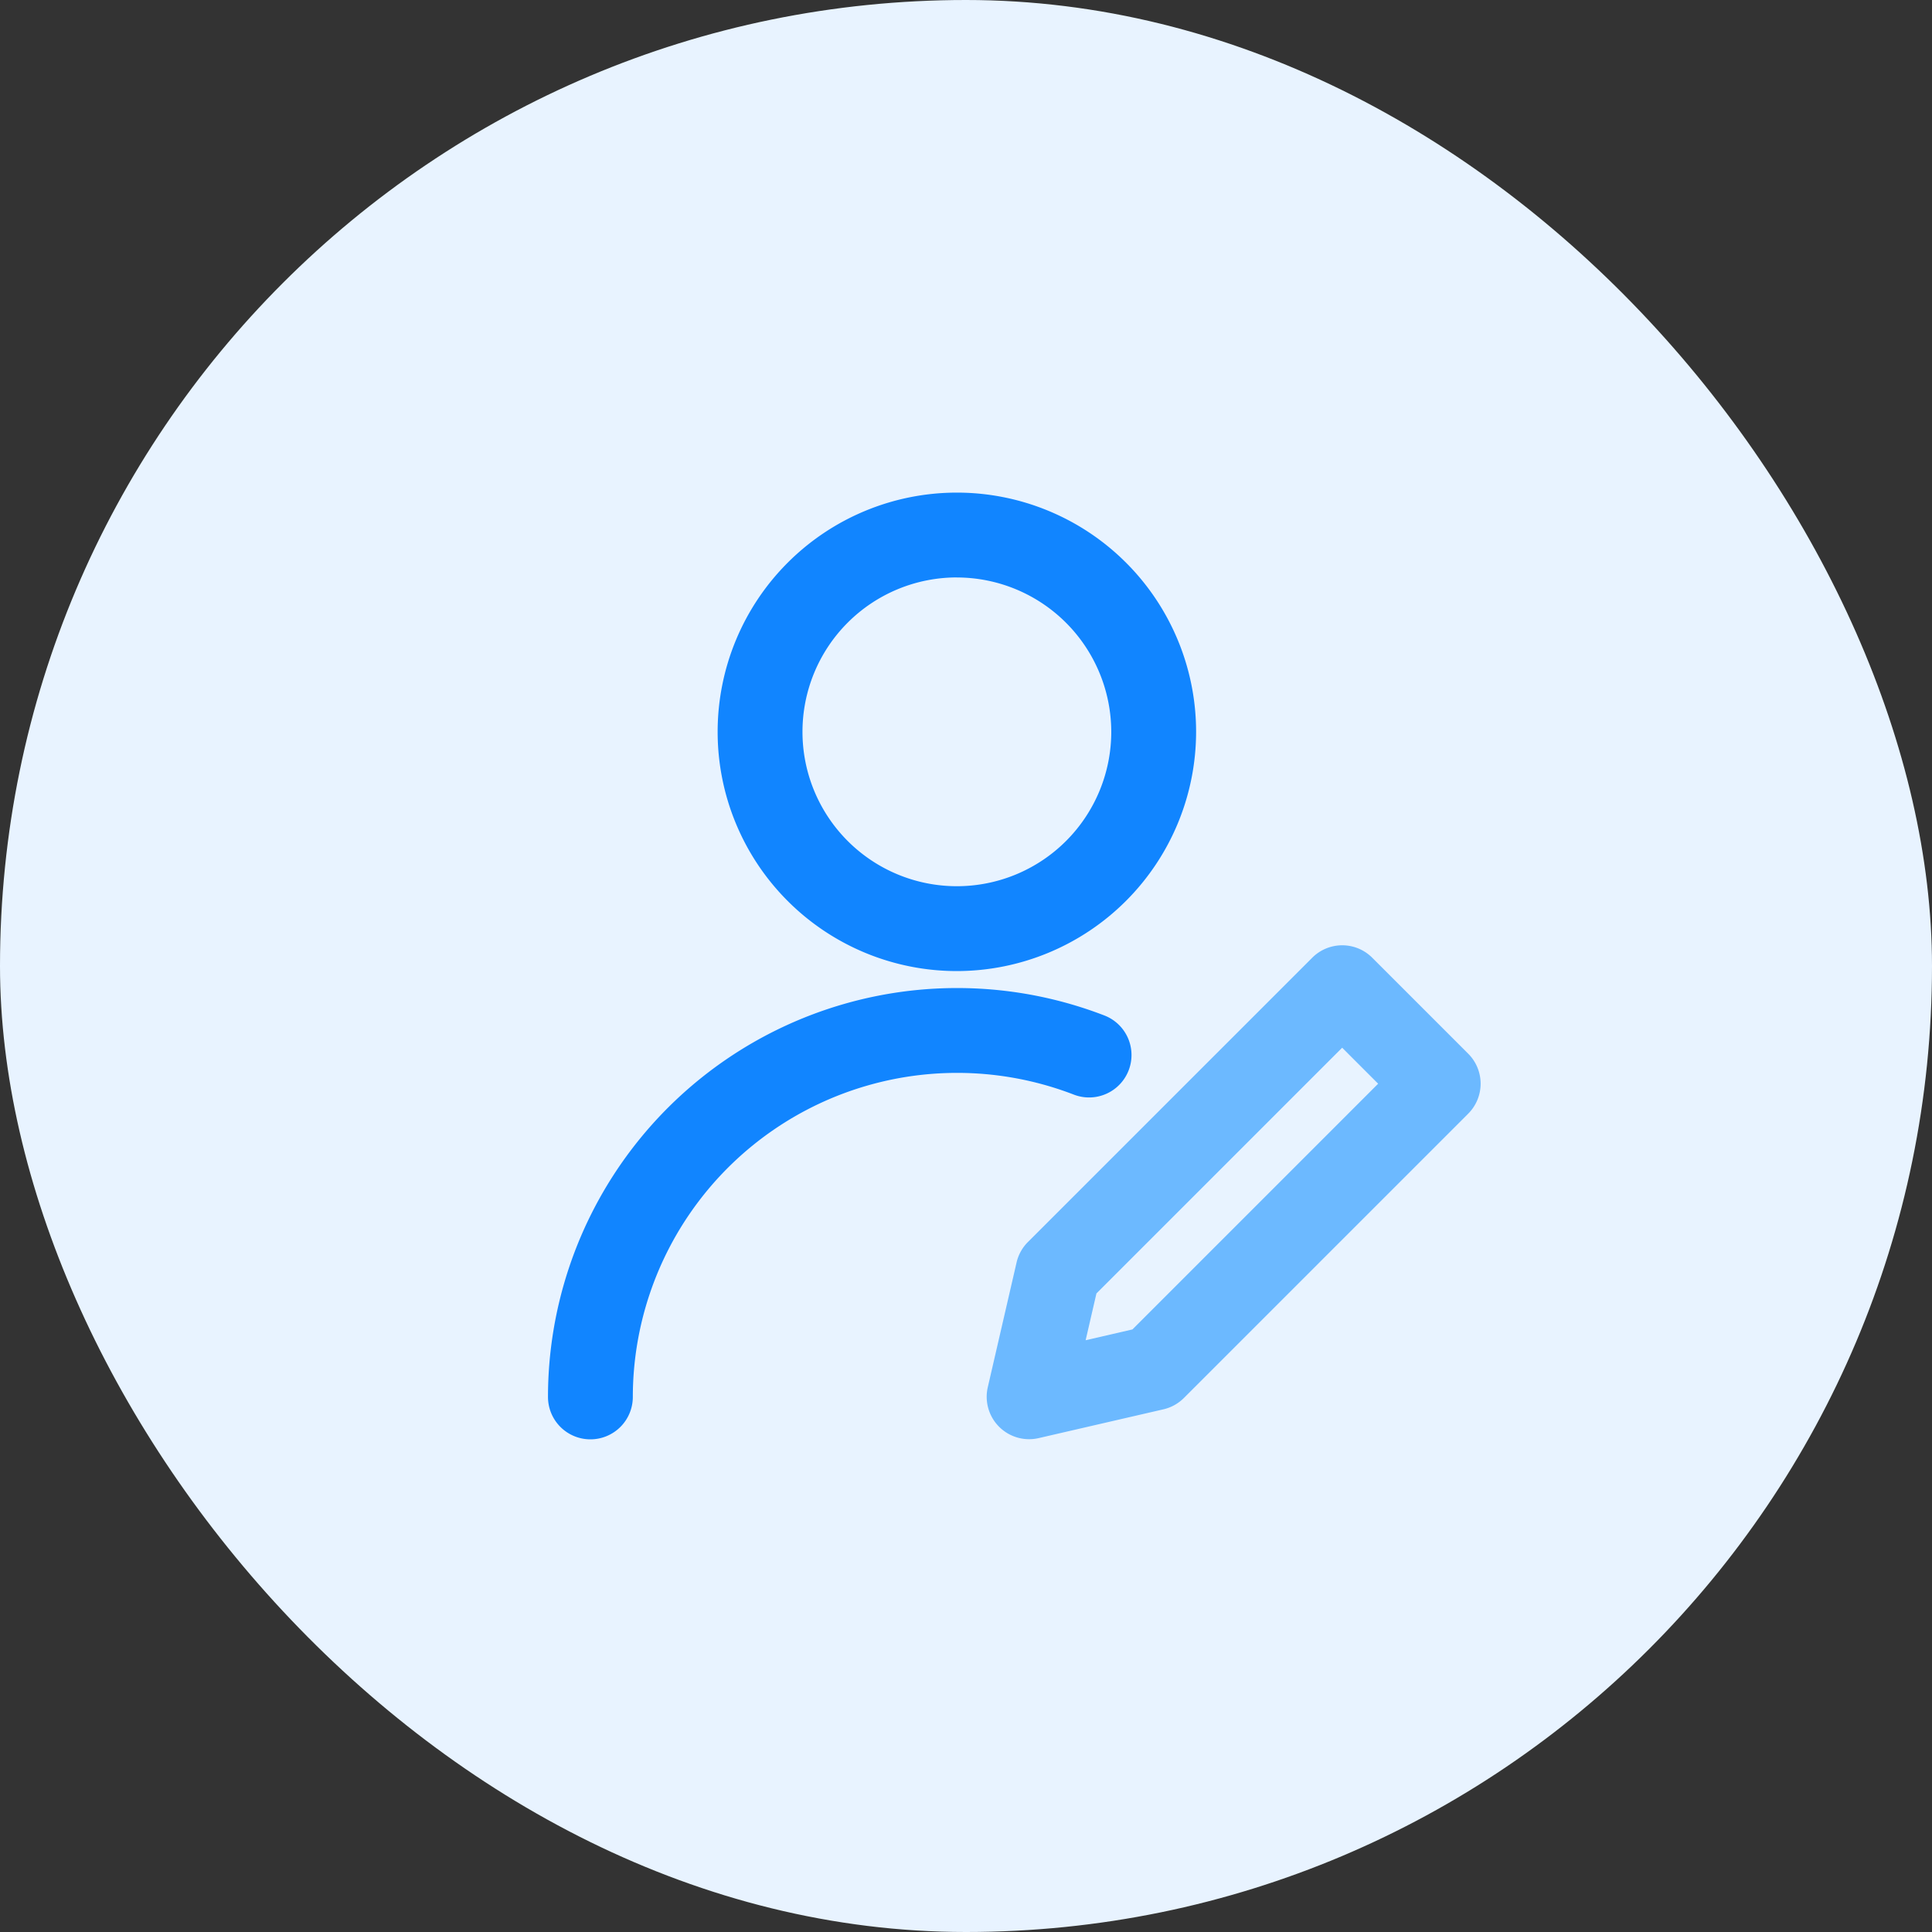
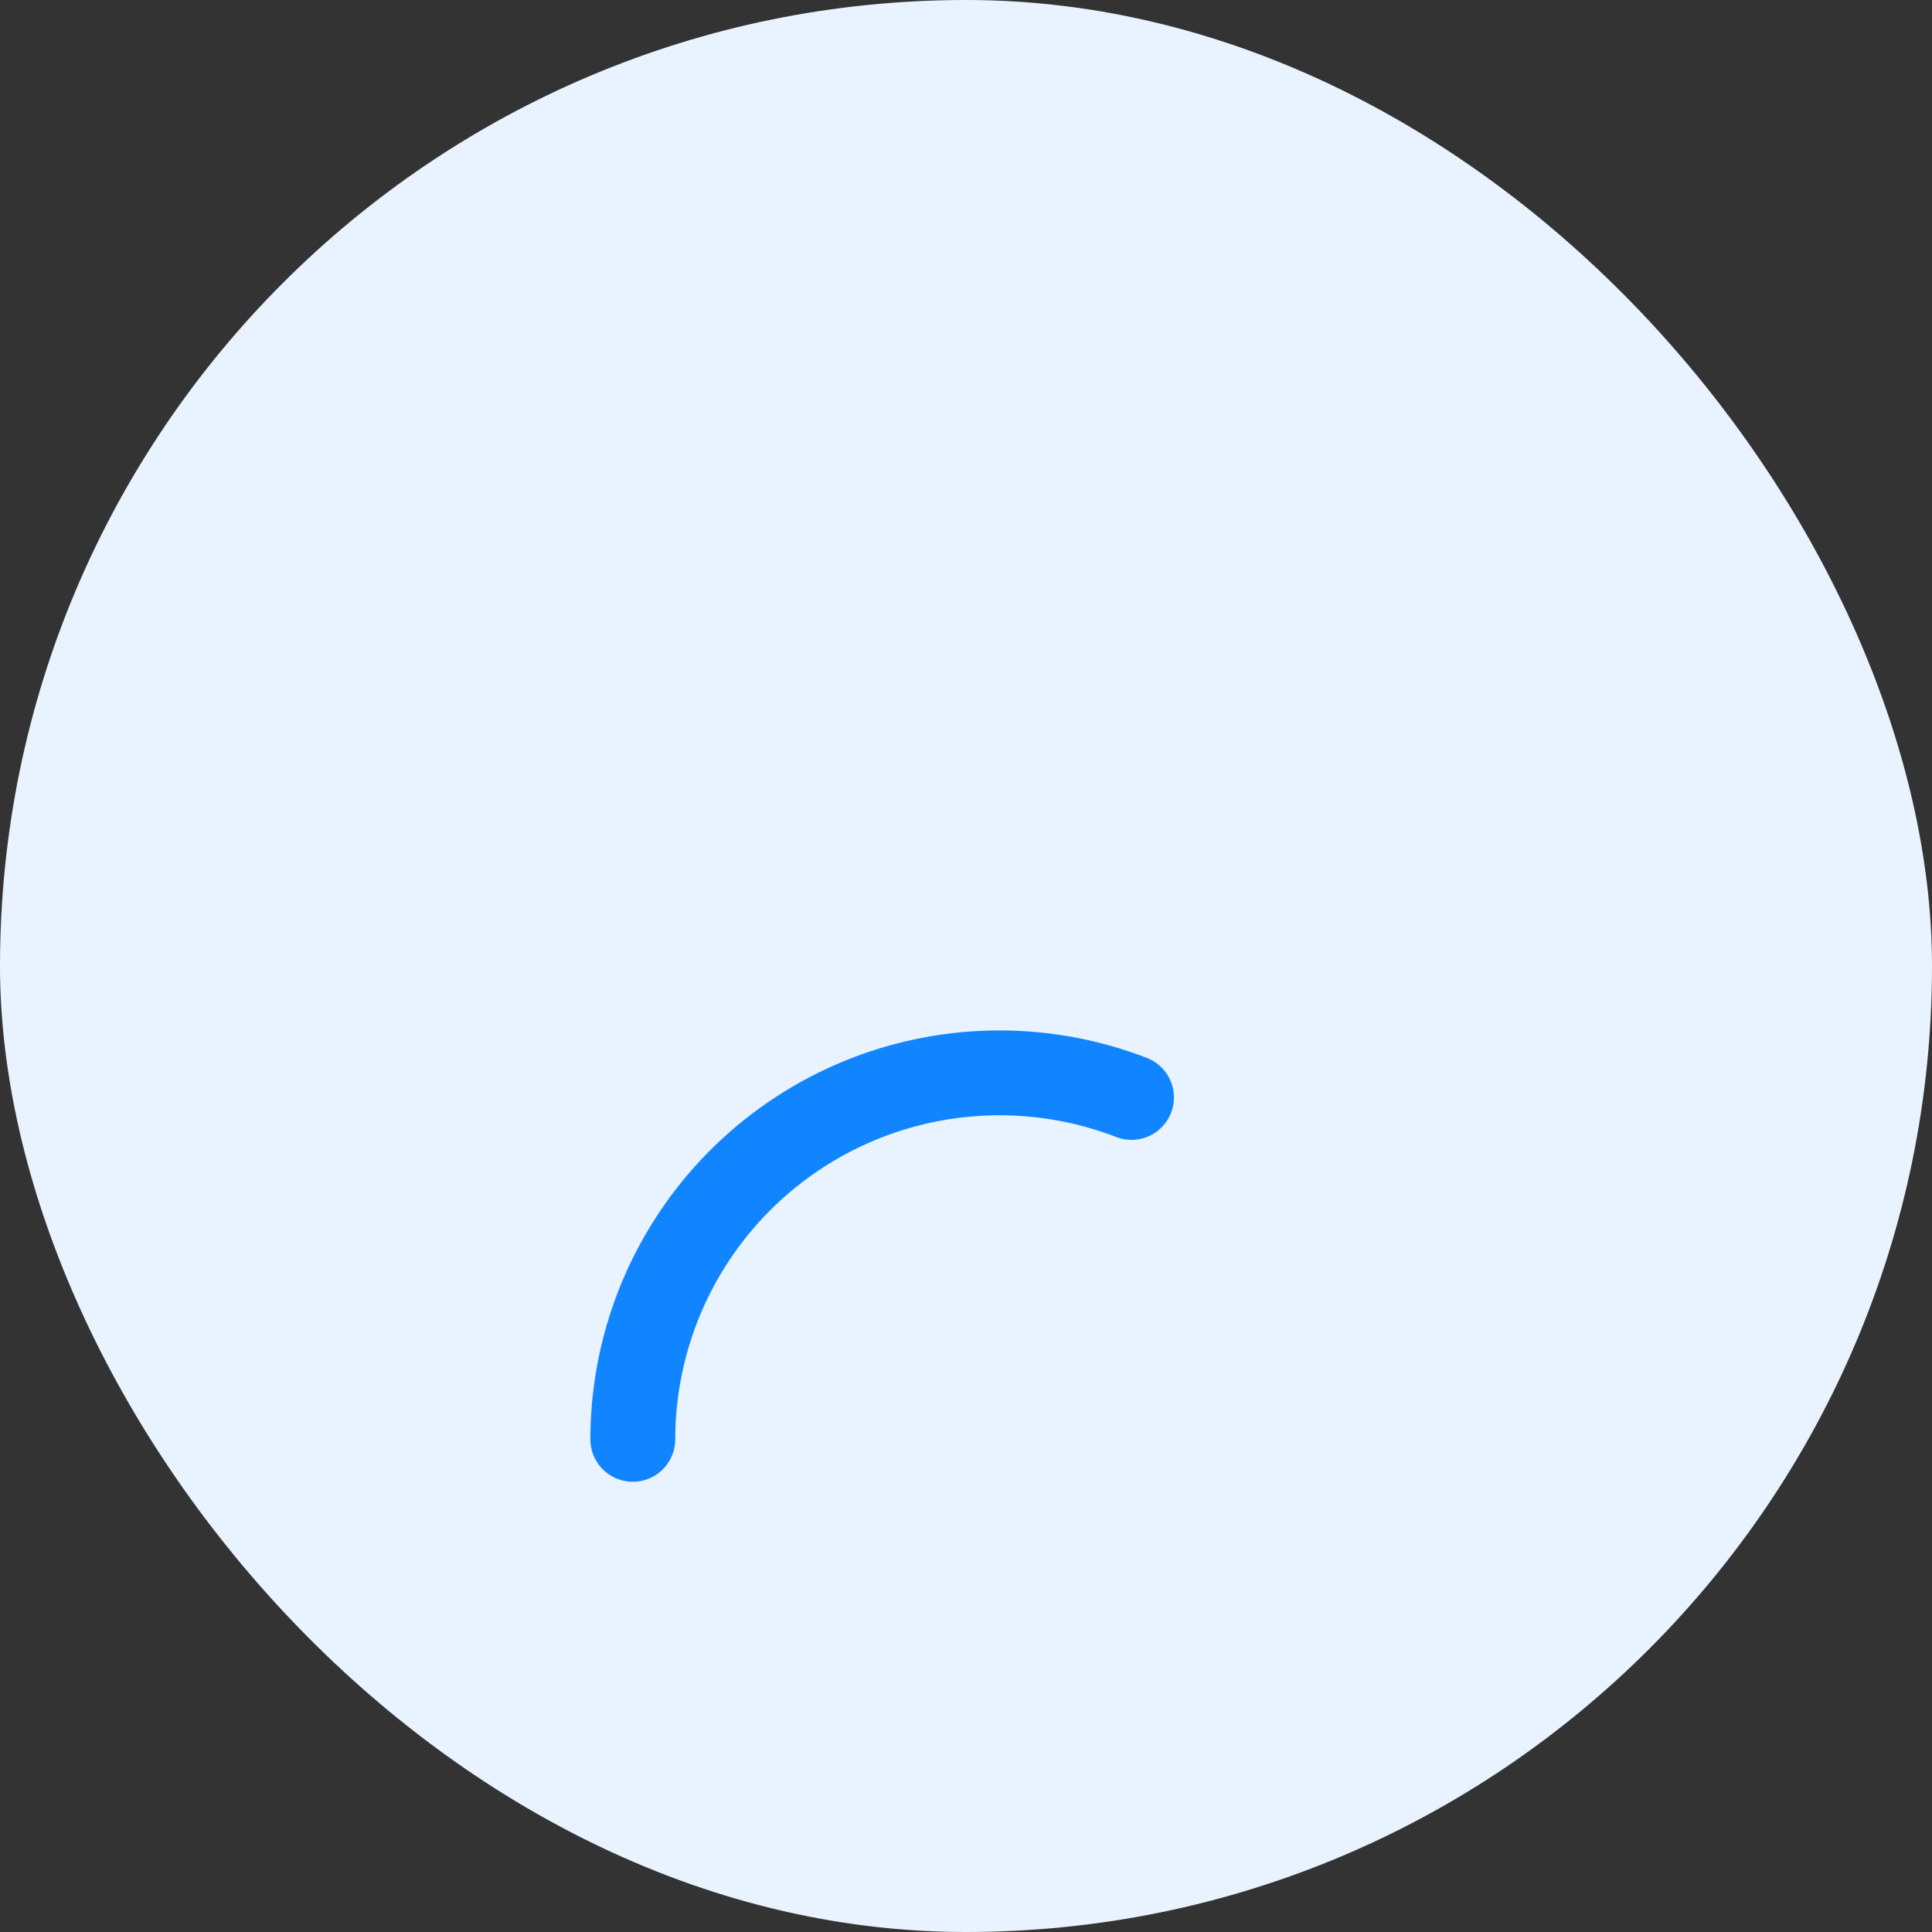
<svg xmlns="http://www.w3.org/2000/svg" width="80" height="80" viewBox="0 0 80 80">
  <rect x="0" y="0" width="80" height="80" fill="#333333" stroke="none" />
  <defs>
    <style>.a{fill:#e8f3ff;}.b{fill:#1185ff;}.c{fill:#6cb9ff;}</style>
  </defs>
  <g transform="translate(-72)">
    <rect class="a" width="80" height="80" rx="40" transform="translate(72)" />
    <g transform="translate(78.691 9.399)">
      <g transform="translate(23.025 11)">
-         <path class="b" d="M125.906,30.811a9.906,9.906,0,1,1,9.906-9.906A9.917,9.917,0,0,1,125.906,30.811Zm0-16.3a6.393,6.393,0,1,0,6.393,6.393A6.4,6.4,0,0,0,125.906,14.513Z" transform="translate(-116 -11)" />
-       </g>
+         </g>
      <g transform="translate(16 31.514)">
-         <path class="b" d="M17.756,321.687A1.756,1.756,0,0,1,16,319.931a16.94,16.94,0,0,1,23.04-15.795,1.756,1.756,0,0,1-1.268,3.276,13.428,13.428,0,0,0-18.259,12.519A1.756,1.756,0,0,1,17.756,321.687Z" transform="translate(-16 -303)" />
+         <path class="b" d="M17.756,321.687a16.94,16.94,0,0,1,23.04-15.795,1.756,1.756,0,0,1-1.268,3.276,13.428,13.428,0,0,0-18.259,12.519A1.756,1.756,0,0,1,17.756,321.687Z" transform="translate(-16 -303)" />
      </g>
      <g transform="translate(34.166 29.743)">
-         <path class="c" d="M276.336,298.247a1.756,1.756,0,0,1-1.711-2.151l1.192-5.166a1.756,1.756,0,0,1,.469-.847L288.06,278.31a1.756,1.756,0,0,1,2.484,0l3.974,3.974a1.756,1.756,0,0,1,0,2.484l-11.773,11.773a1.756,1.756,0,0,1-.847.469l-5.166,1.192A1.753,1.753,0,0,1,276.336,298.247ZM281.5,295.3h0Zm-2.376-3.088-.447,1.937,1.937-.447,10.175-10.175-1.49-1.49Z" transform="translate(-274.58 -277.795)" />
-       </g>
+         </g>
    </g>
  </g>
</svg>